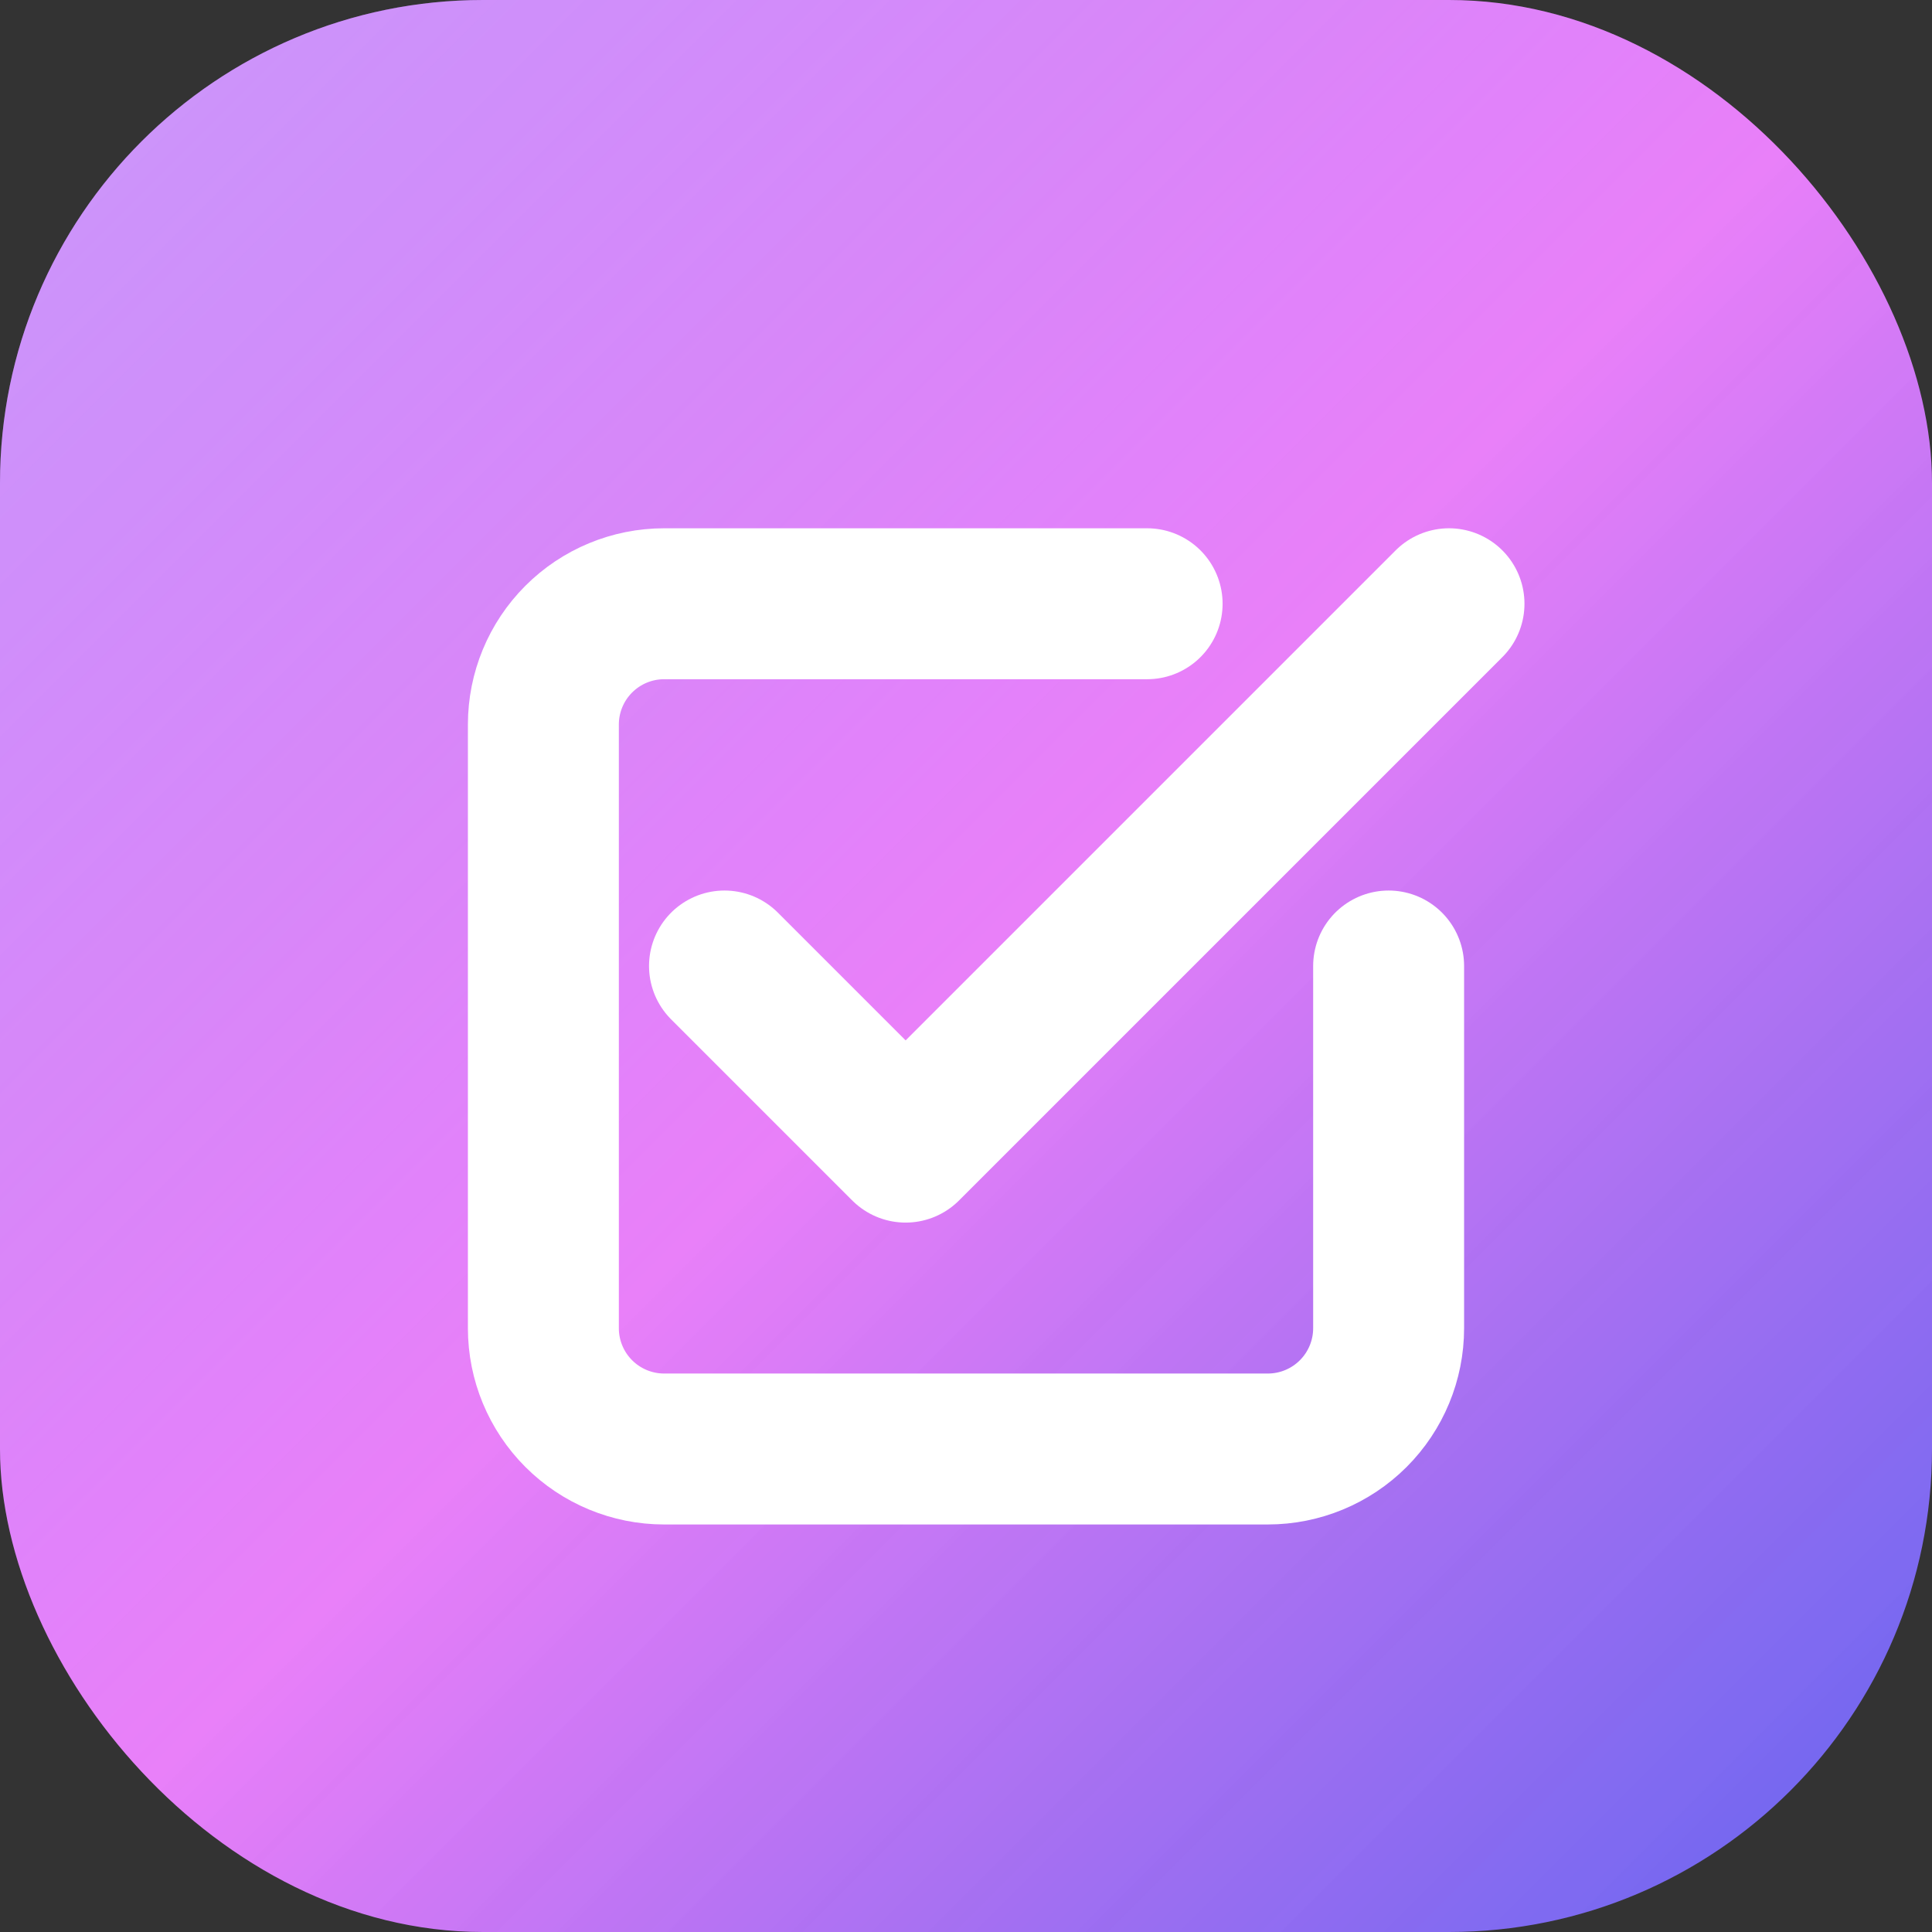
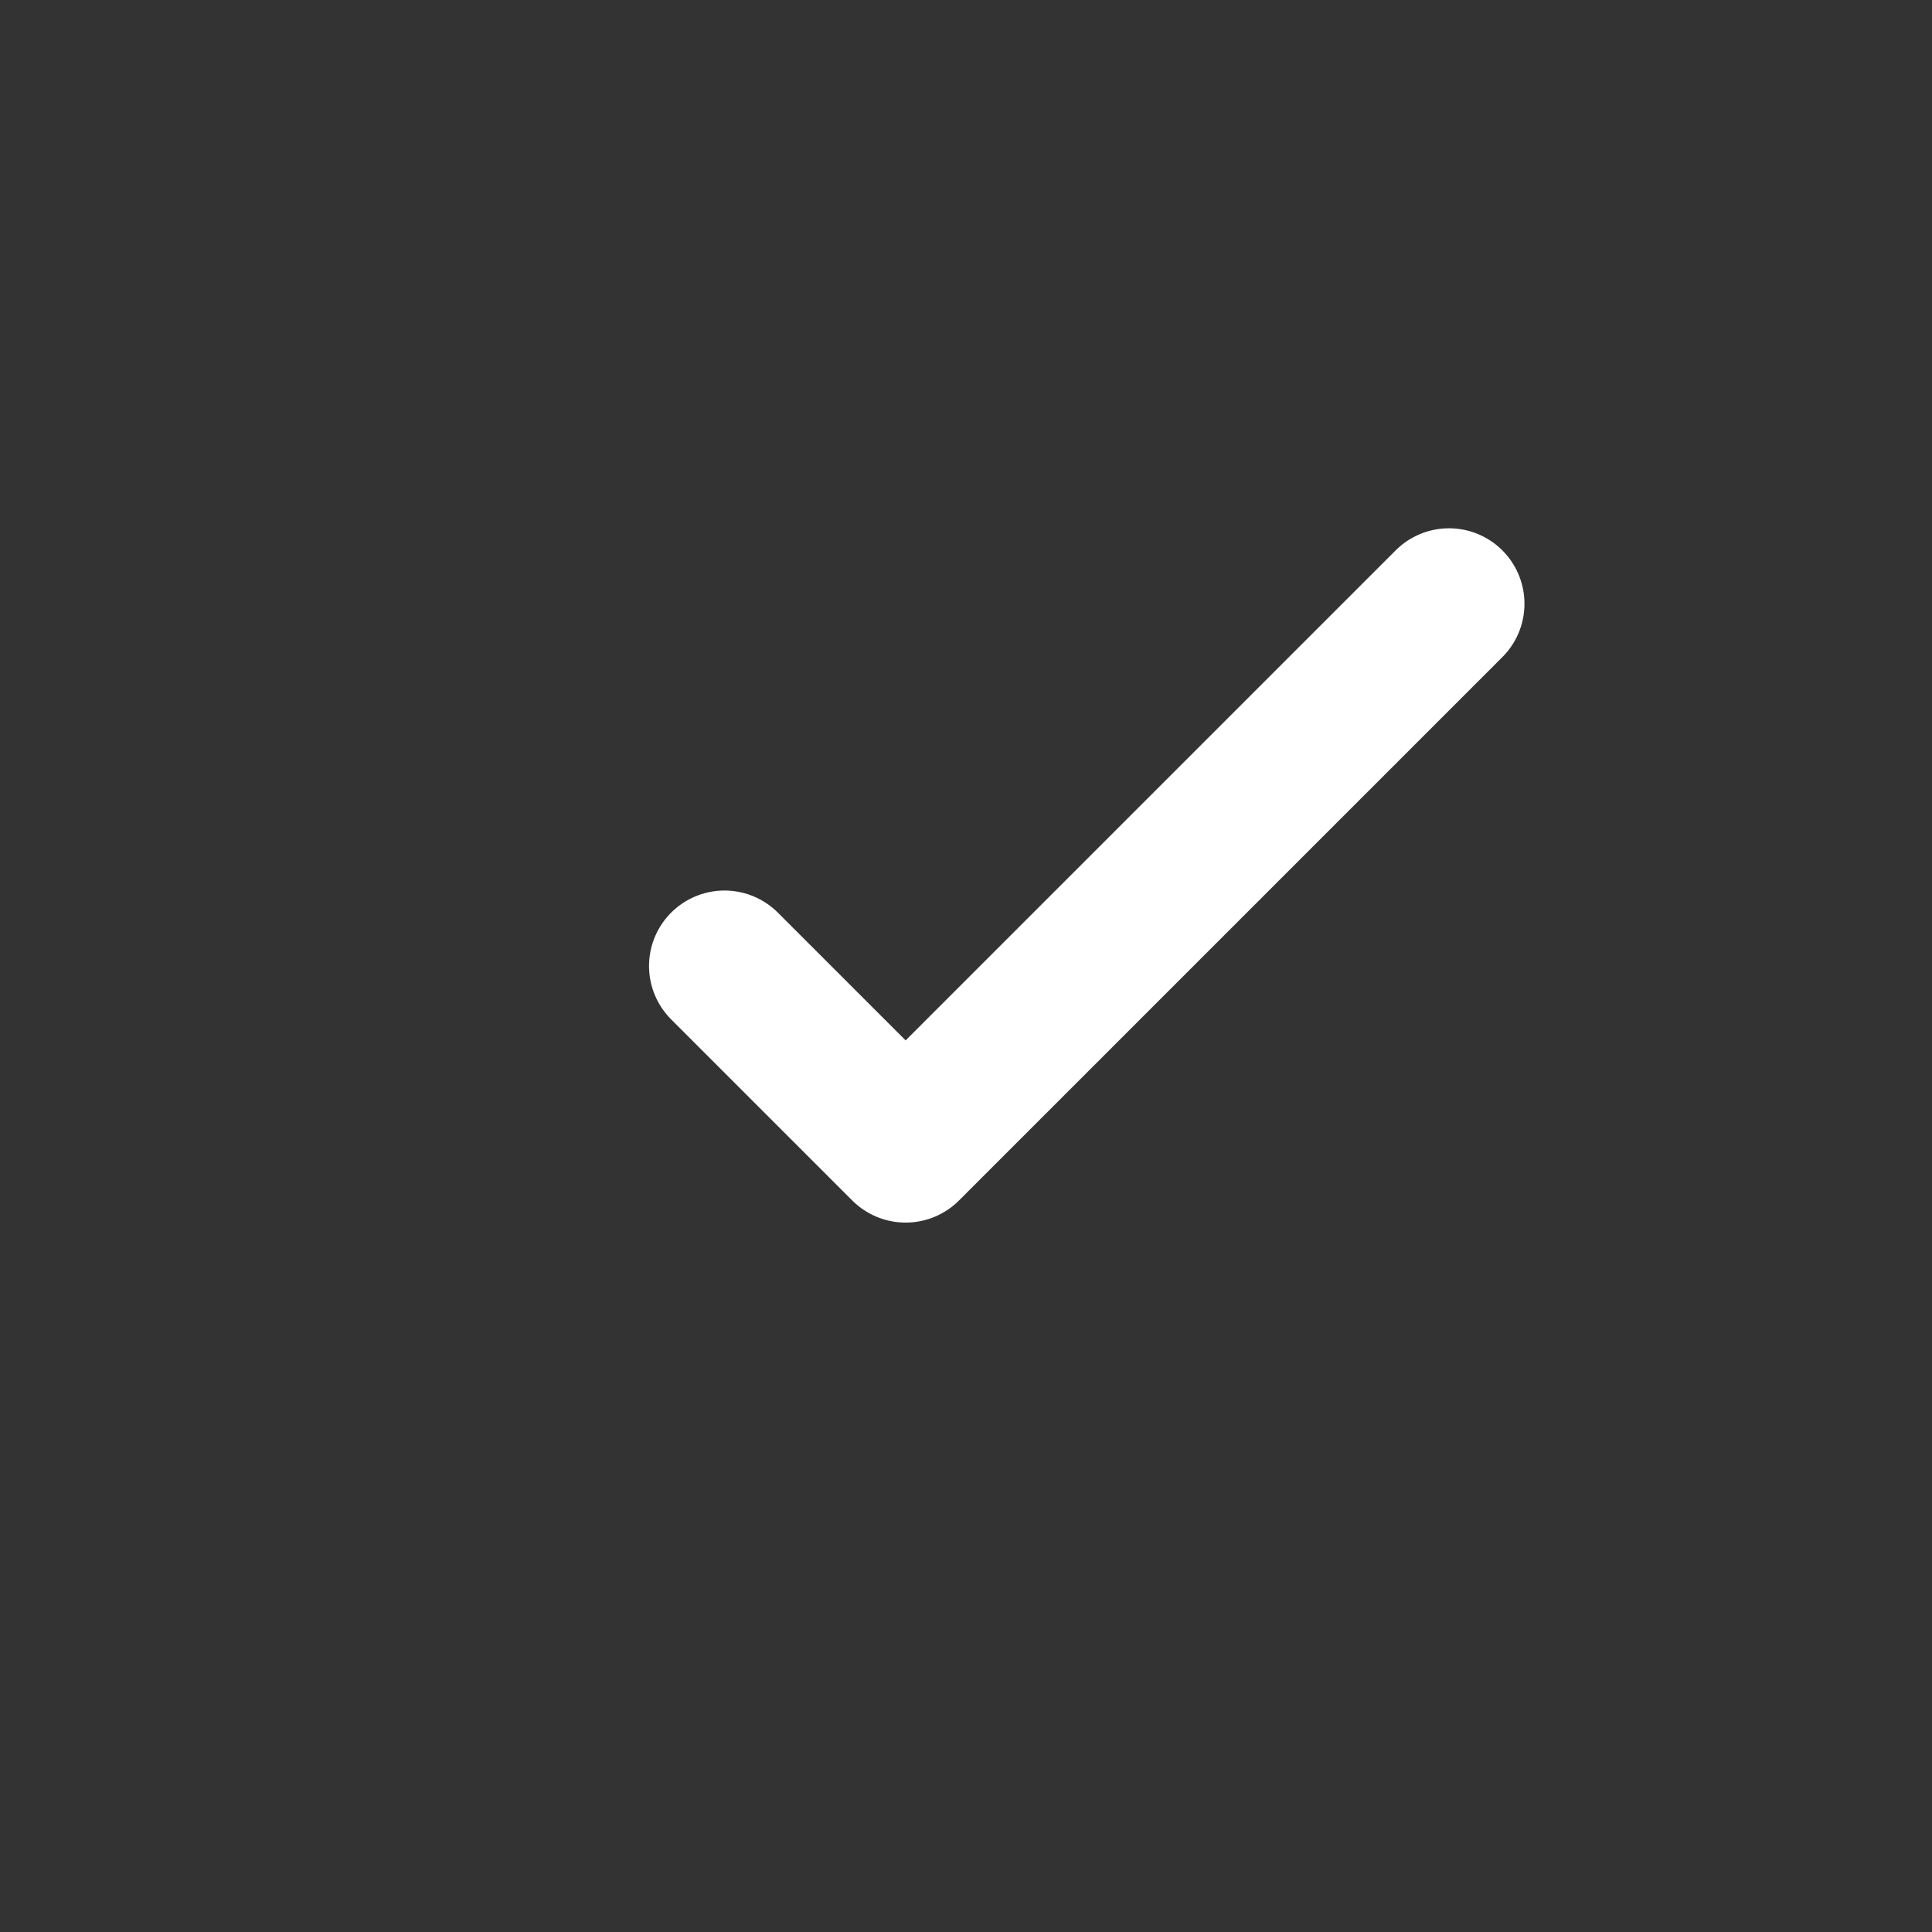
<svg xmlns="http://www.w3.org/2000/svg" width="32" height="32" viewBox="0 0 32 32" fill="none">
  <rect x="0" y="0" width="32" height="32" fill="#333333" stroke="none" />
  <defs>
    <linearGradient id="faviconGradient" x1="0%" y1="0%" x2="100%" y2="100%">
      <stop offset="0%" stop-color="#a855f7" />
      <stop offset="50%" stop-color="#e879f9" />
      <stop offset="100%" stop-color="#6366f1" />
    </linearGradient>
    <linearGradient id="shine" x1="0%" y1="0%" x2="100%" y2="100%">
      <stop offset="0%" stop-color="white" stop-opacity="0.4" />
      <stop offset="50%" stop-color="white" stop-opacity="0.05" />
      <stop offset="100%" stop-color="transparent" />
    </linearGradient>
  </defs>
-   <rect width="32" height="32" rx="8" fill="url(#faviconGradient)" />
-   <rect width="32" height="32" rx="8" fill="url(#shine)" />
  <path d="M12 16L15 19L24 10" stroke="white" stroke-width="2.5" stroke-linecap="round" stroke-linejoin="round" />
-   <path d="M23 16V22C23 22.53 22.789 23.039 22.414 23.414C22.039 23.789 21.53 24 21 24H11C10.47 24 9.961 23.789 9.586 23.414C9.211 23.039 9 22.53 9 22V12C9 11.47 9.211 10.961 9.586 10.586C9.961 10.211 10.47 10 11 10H19" stroke="white" stroke-width="2.5" stroke-linecap="round" stroke-linejoin="round" />
</svg>